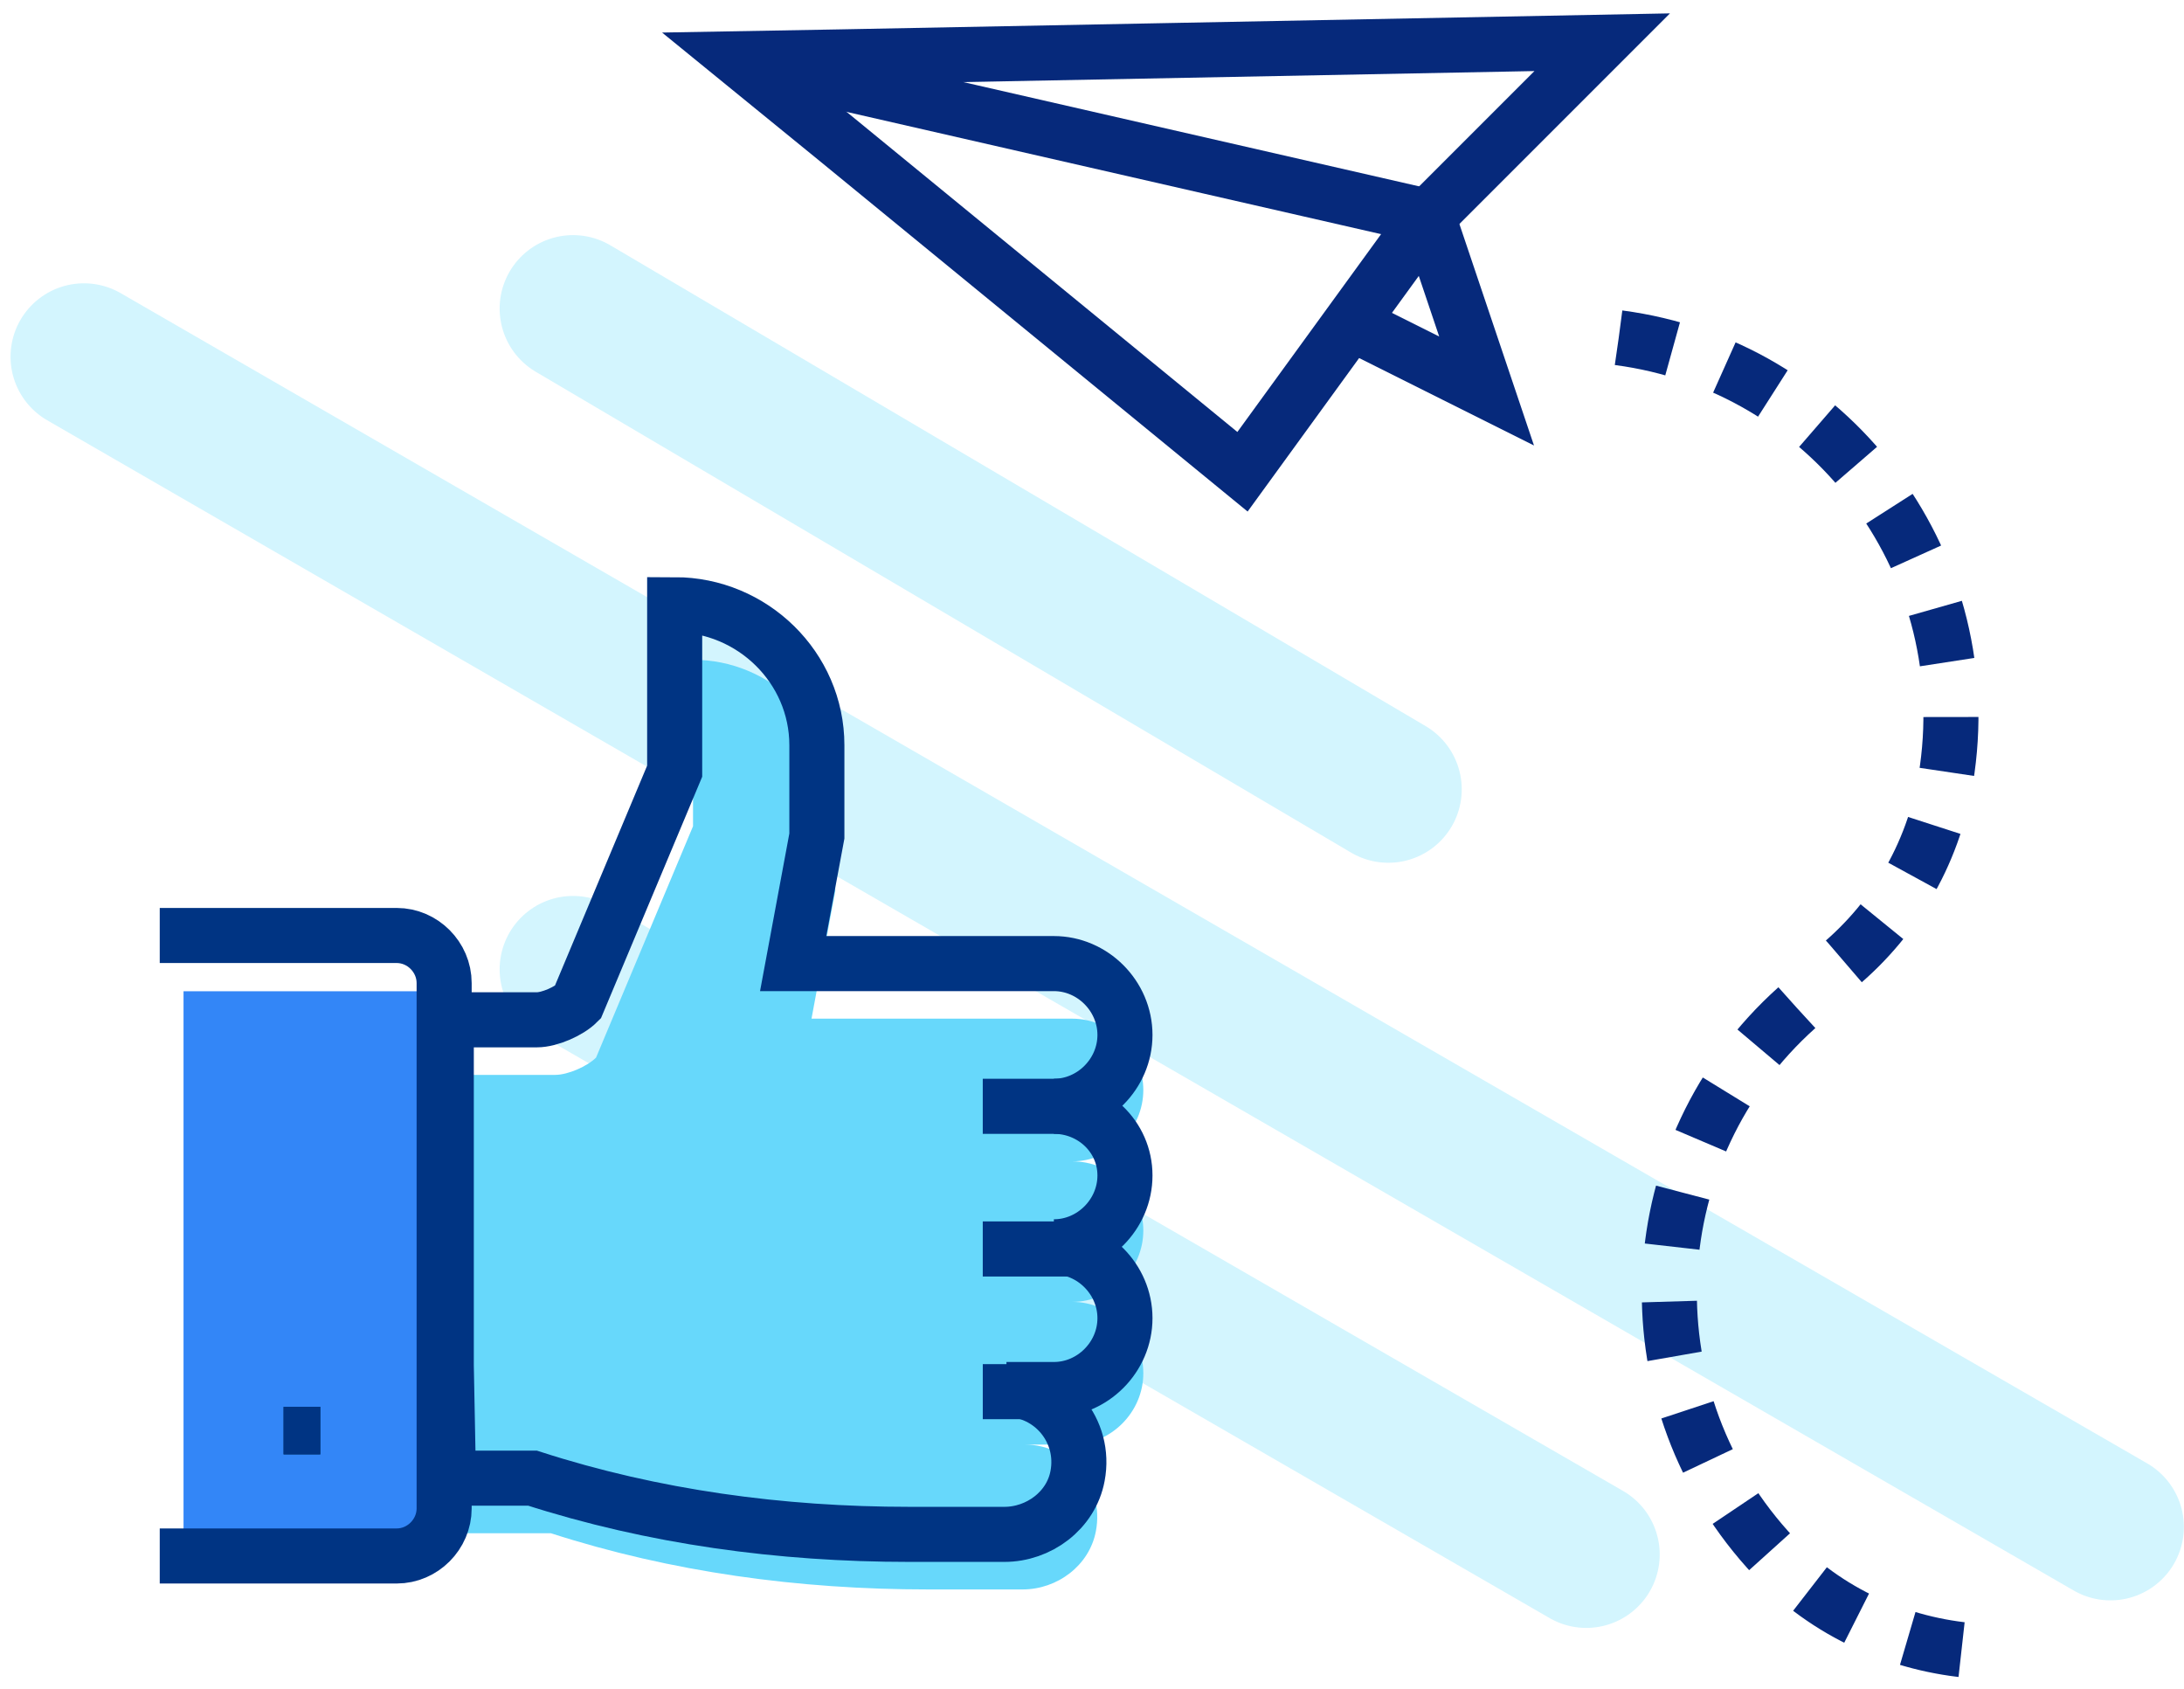
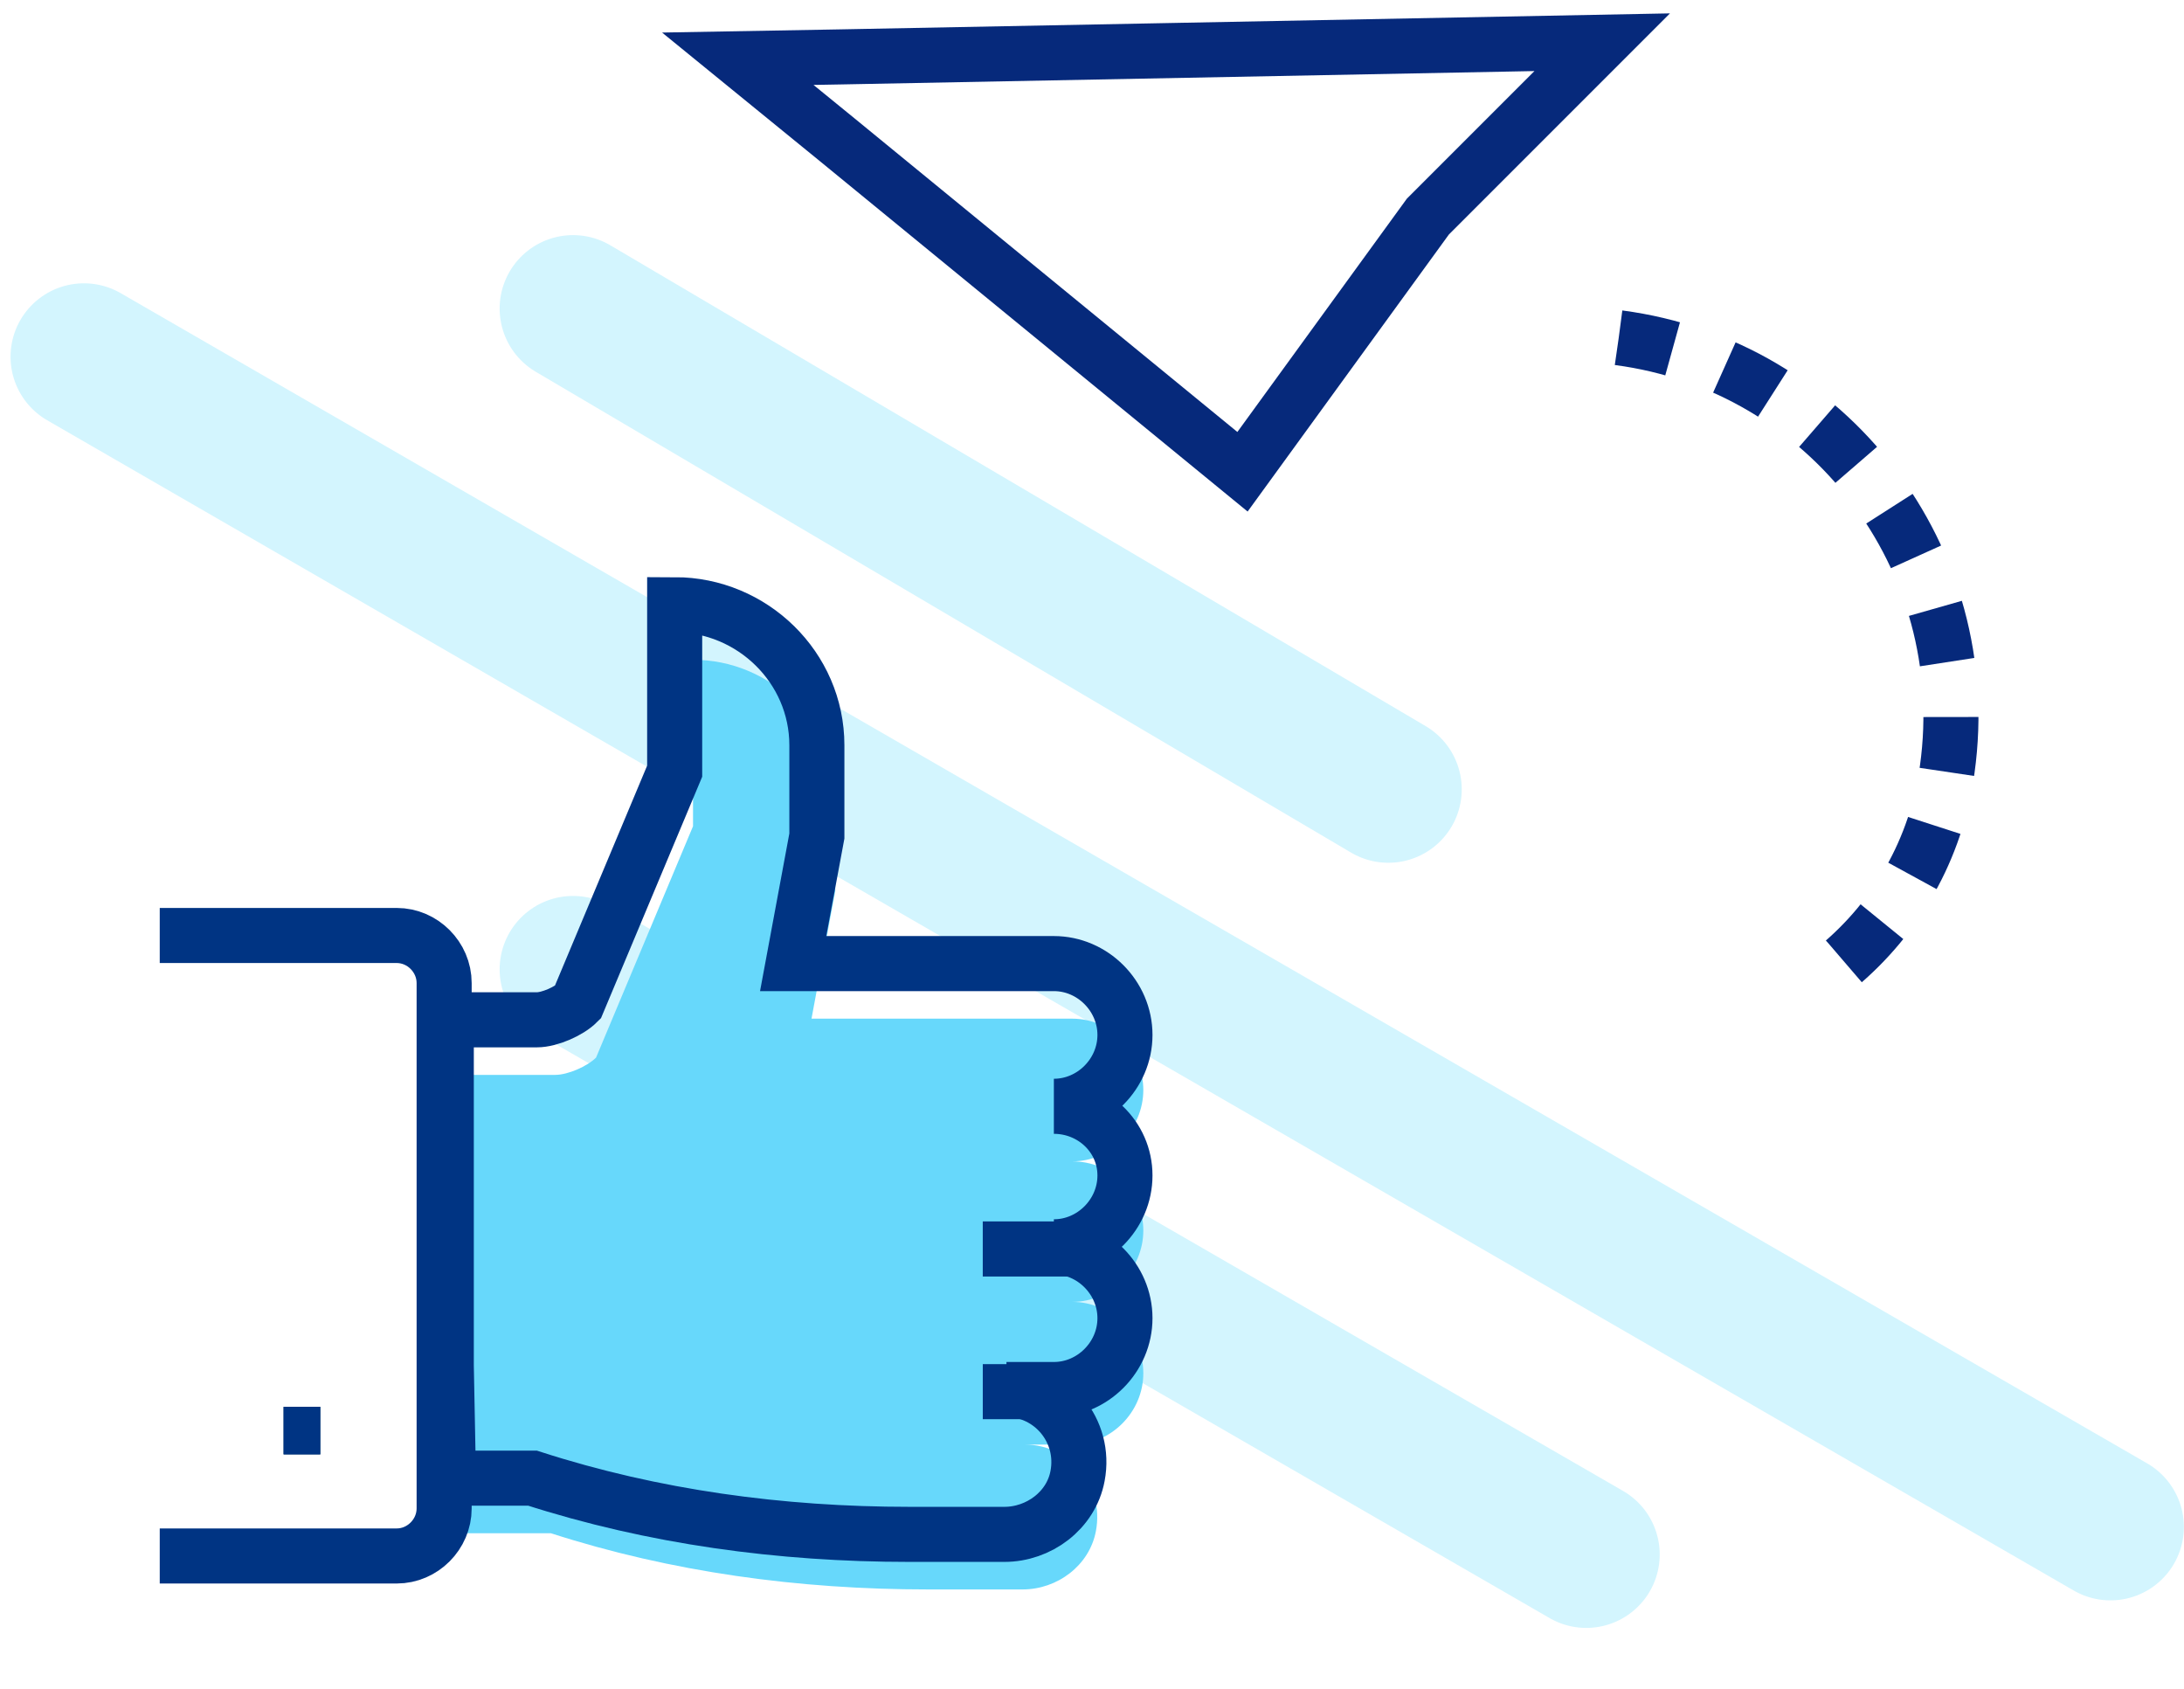
<svg xmlns="http://www.w3.org/2000/svg" width="119px" height="92px" viewBox="0 0 119 92" version="1.1">
  <title>Group 2 Copy</title>
  <desc>Created with Sketch.</desc>
  <g id="Email-Design" stroke="none" stroke-width="1" fill="none" fill-rule="evenodd">
    <g id="Onboarding-Email" transform="translate(-48, -1058)">
      <g id="Group-2-Copy" transform="translate(52, 1060)">
        <path d="M-8,49.433 L119.5,49.433" id="Path-16-Copy-20" stroke="#D3F5FE" stroke-width="8" stroke-linecap="round" transform="translate(56, 49.433) rotate(30) translate(-56, -49.433) " />
        <path d="M22.97,66.683 L86.72,66.683" id="Path-16-Copy-23" stroke="#D3F5FE" stroke-width="8" stroke-linecap="round" transform="translate(54.72, 66.683) rotate(30) translate(-54.72, -66.683) " />
        <path d="M23.524,27.616 L75.091,28.088" id="Path-16-Copy-26" stroke="#D3F5FE" stroke-width="8" stroke-linecap="round" transform="translate(49.274, 28.116) rotate(30) translate(-49.274, -28.116) " />
        <g id="Group" transform="translate(60, 12) rotate(-270) translate(-60, -12) translate(48, -12)" stroke="#06297B" stroke-width="3">
          <polygon id="Path" points="1.2 47.8 1.1 42.2 0.3 0.7 9.8 10.2 23.7 20.3 5.6 42.4" />
-           <polyline id="Path" points="1.2 47.8 9.8 10.2 19.3 7 15.5 14.6" />
        </g>
        <g id="Group" transform="translate(93.5, 52) rotate(-270) translate(-93.5, -52) translate(57, 42)" stroke="#06297B" stroke-dasharray="3,3" stroke-width="3">
          <path d="M0.9,19.3 C2.4,7.9 12.9,-0.2 24.4,1.4 C28.8,2 32.5,4.2 35.1,7.3" id="Path" />
-           <path d="M37.4,9.6 C45.1,18.2 58.3,18.9 66.9,11.2 C70.2,8.3 72,4.3 72.4,0.3" id="Path" />
        </g>
-         <rect id="Rectangle" fill="#3386F7" fill-rule="nonzero" transform="translate(13, 67.5) rotate(-180) translate(-13, -67.5) " x="6" y="52" width="14" height="31" />
        <g id="Group" transform="translate(35, 59) rotate(-180) translate(-35, -59) translate(11, 33)">
          <path d="M46.548,10.362 L46.548,7.771" id="Path" stroke="#02335F" stroke-width="2" />
          <path d="M4.578,23.733 C2.465,23.733 0.704,25.5 0.704,27.62 L0.704,27.62 C0.704,29.74 2.465,31.507 4.578,31.507 L18.783,31.507 L17.491,38.456 L17.491,43.402 C17.491,47.642 21.013,51.058 25.239,51.058 L25.239,41.989 L30.522,29.387 C30.991,28.916 32.048,28.444 32.752,28.444 L37.683,28.444 L37.683,9.6 L37.565,3.476 C37.448,3.476 33.104,3.476 32.987,3.476 C26.413,1.356 19.487,0.413 12.443,0.413 L9.509,0.413 L7.278,0.413 C5.4,0.413 3.639,1.709 3.287,3.593 C2.817,6.067 4.696,8.304 7.161,8.304 L4.578,8.304 C2.465,8.304 0.704,10.071 0.704,12.191 L0.704,12.191 C0.704,14.311 2.465,16.078 4.578,16.078 L4.578,16.078 C2.465,16.078 0.704,17.844 0.704,19.964 L0.704,19.964 C0.704,22.084 2.465,23.733 4.578,23.733 L4.578,23.733 Z" id="Path" fill="#67D8FB" />
        </g>
        <g id="Group" transform="translate(31, 56.5) rotate(-180) translate(-31, -56.5) translate(4, 30)" stroke="#003483">
          <path d="M53.296,0.236 L40.383,0.236 C38.974,0.236 37.8,1.413 37.8,2.827 L37.8,31.447 C37.8,32.86 38.974,34.038 40.383,34.038 L53.296,34.038" id="Path" stroke-width="3" />
          <path d="M45.548,8.362 L45.548,5.771" id="Path" stroke-width="2" />
          <path d="M4.578,24.733 C2.465,24.733 0.704,26.5 0.704,28.62 L0.704,28.62 C0.704,30.74 2.465,32.507 4.578,32.507 L18.783,32.507 L17.491,39.456 L17.491,44.402 C17.491,48.642 21.013,52.058 25.239,52.058 L25.239,42.989 L30.522,30.387 C30.991,29.916 32.048,29.444 32.752,29.444 L37.683,29.444 L37.683,10.6 L37.565,4.476 C37.448,4.476 33.104,4.476 32.987,4.476 C26.413,2.356 19.487,1.413 12.443,1.413 L9.509,1.413 L7.278,1.413 C5.4,1.413 3.639,2.709 3.287,4.593 C2.817,7.067 4.696,9.304 7.161,9.304 L4.578,9.304 C2.465,9.304 0.704,11.071 0.704,13.191 L0.704,13.191 C0.704,15.311 2.465,17.078 4.578,17.078 L4.578,17.078 C2.465,17.078 0.704,18.844 0.704,20.964 L0.704,20.964 C0.704,23.084 2.465,24.733 4.578,24.733 L4.578,24.733 Z" id="Path" stroke-width="3" />
        </g>
-         <path d="M50.343,57.444 L55.296,57.444" id="Path" stroke="#003483" stroke-width="3" transform="translate(52.422, 57.856) rotate(-180) translate(-52.422, -57.856) " />
        <path d="M49.548,66.04 L54.288,66.04" id="Path" stroke="#003483" stroke-width="3" transform="translate(51.918, 66.04) rotate(-180) translate(-51.918, -66.04) " />
        <path d="M49.548,73.813 L53.395,73.813" id="Path" stroke="#003483" stroke-width="3" transform="translate(51.472, 73.813) rotate(-180) translate(-51.472, -73.813) " />
      </g>
    </g>
  </g>
</svg>